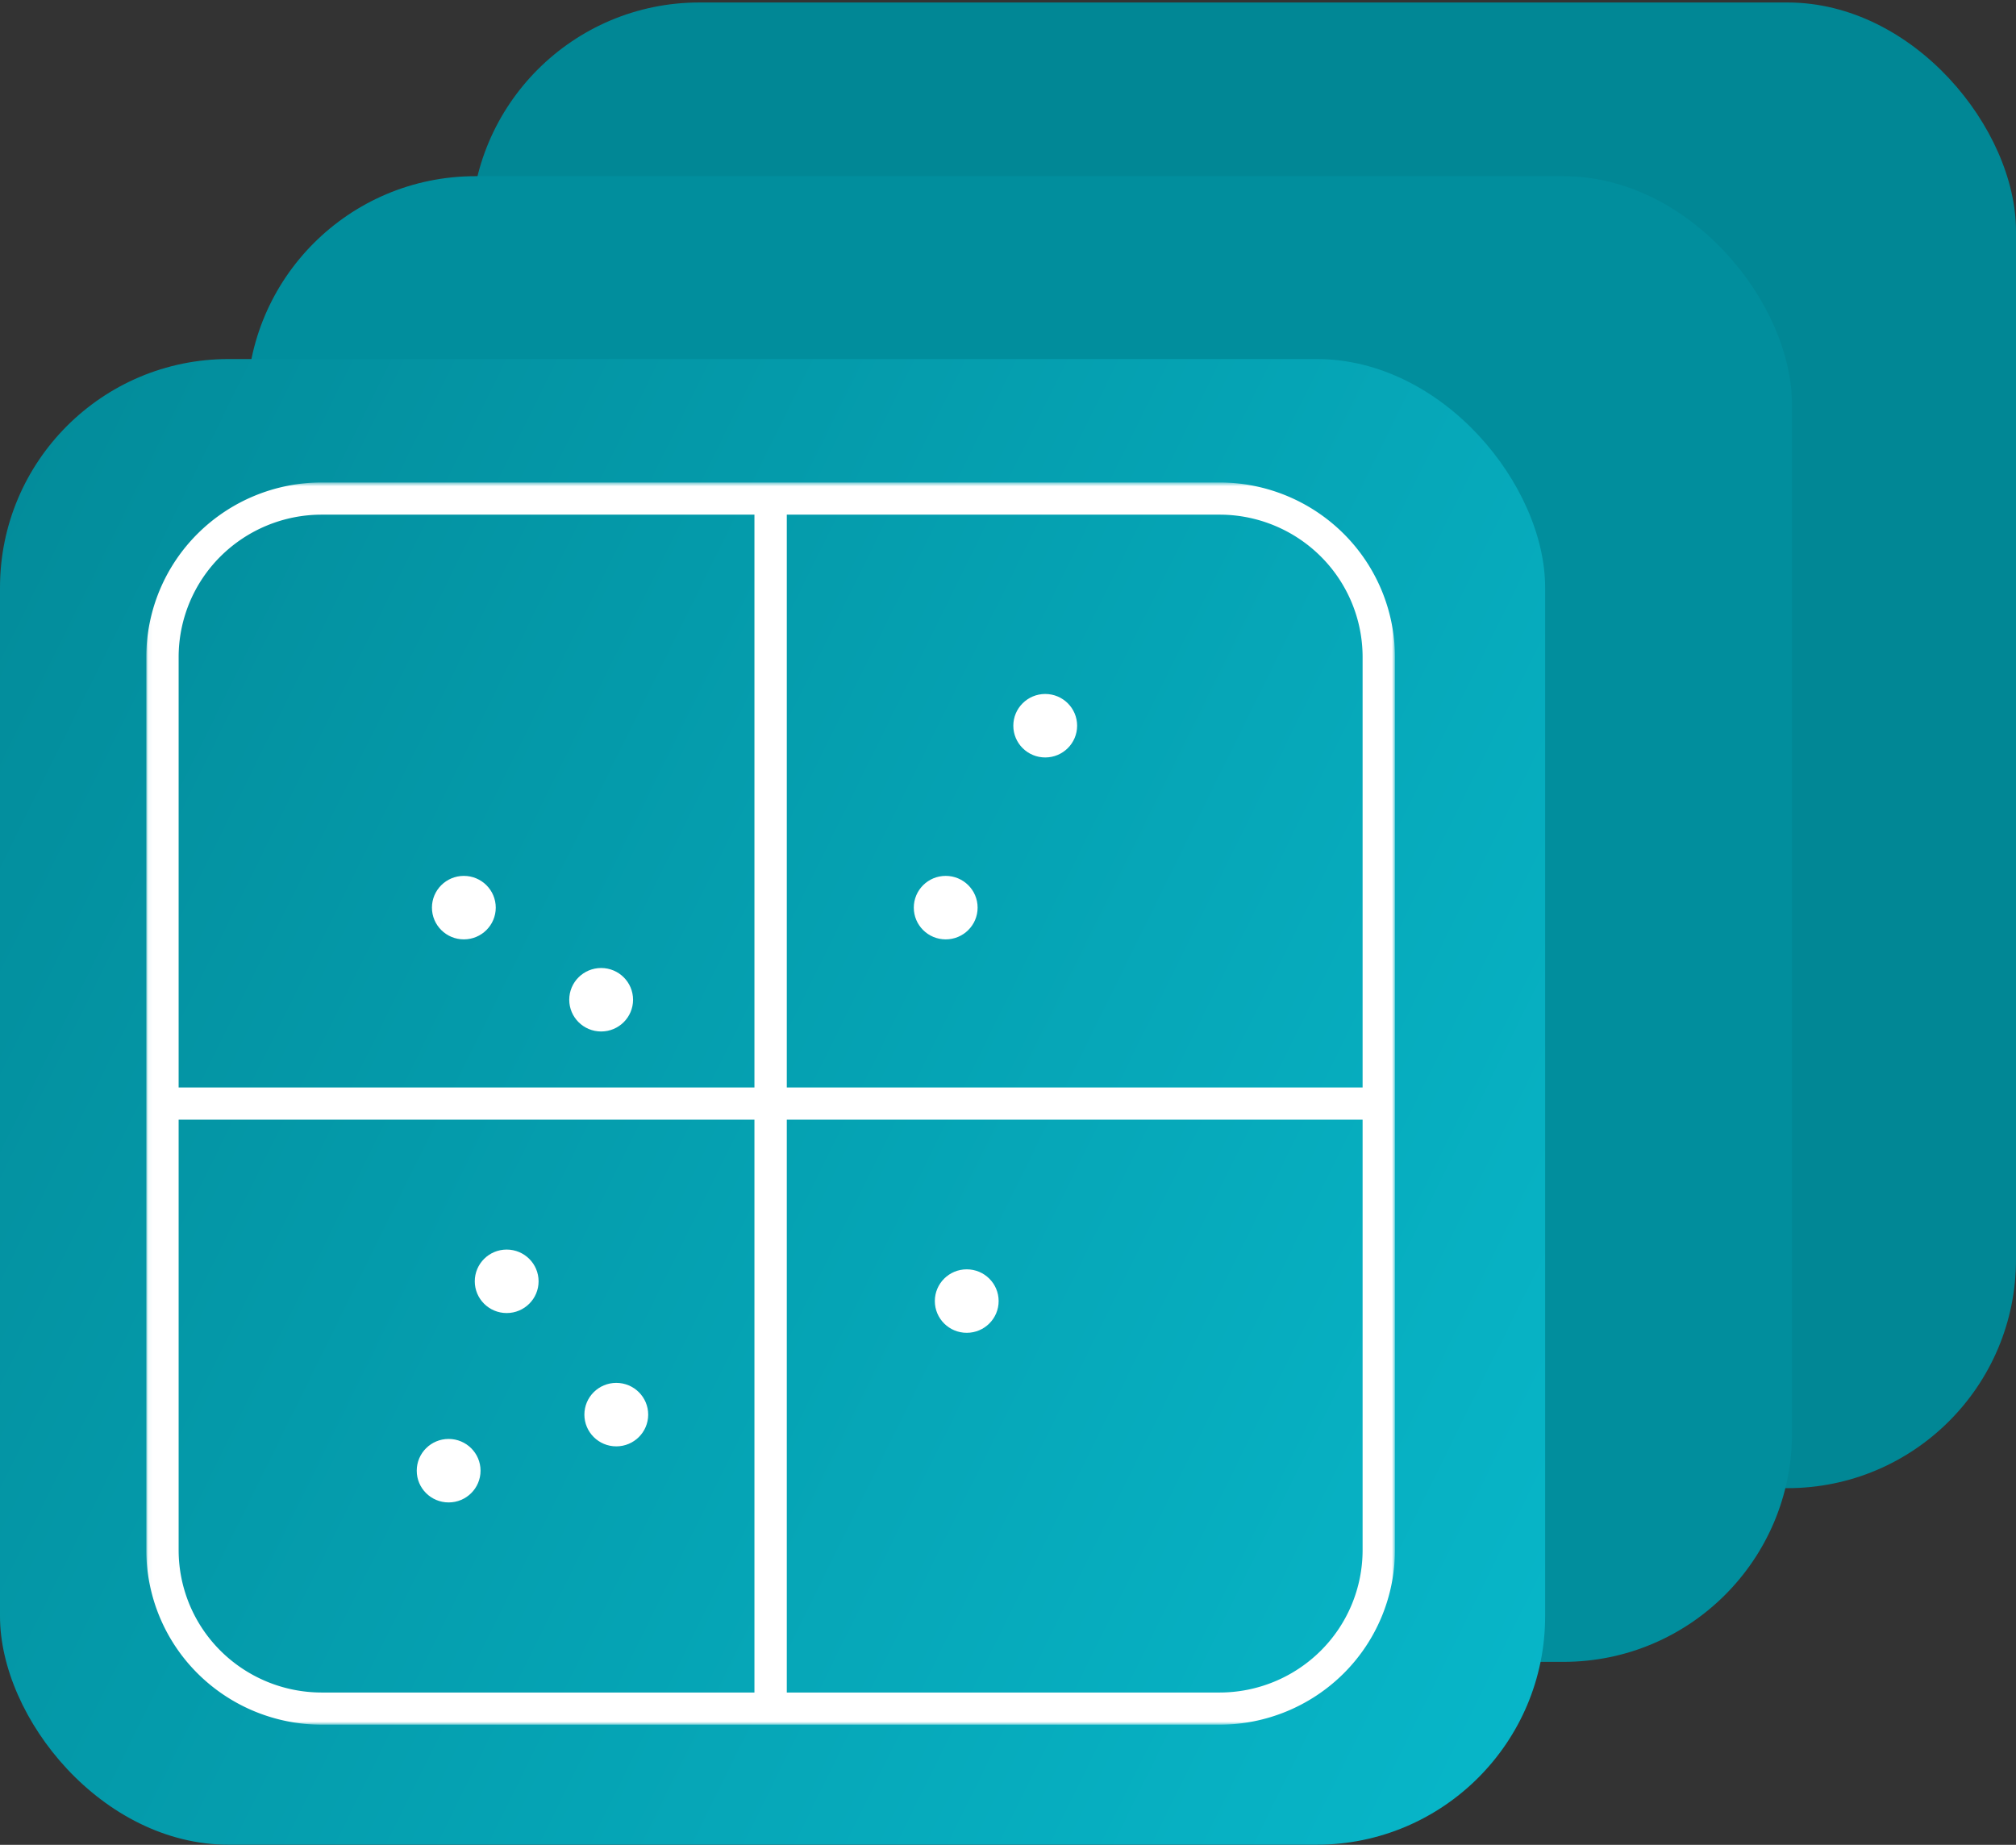
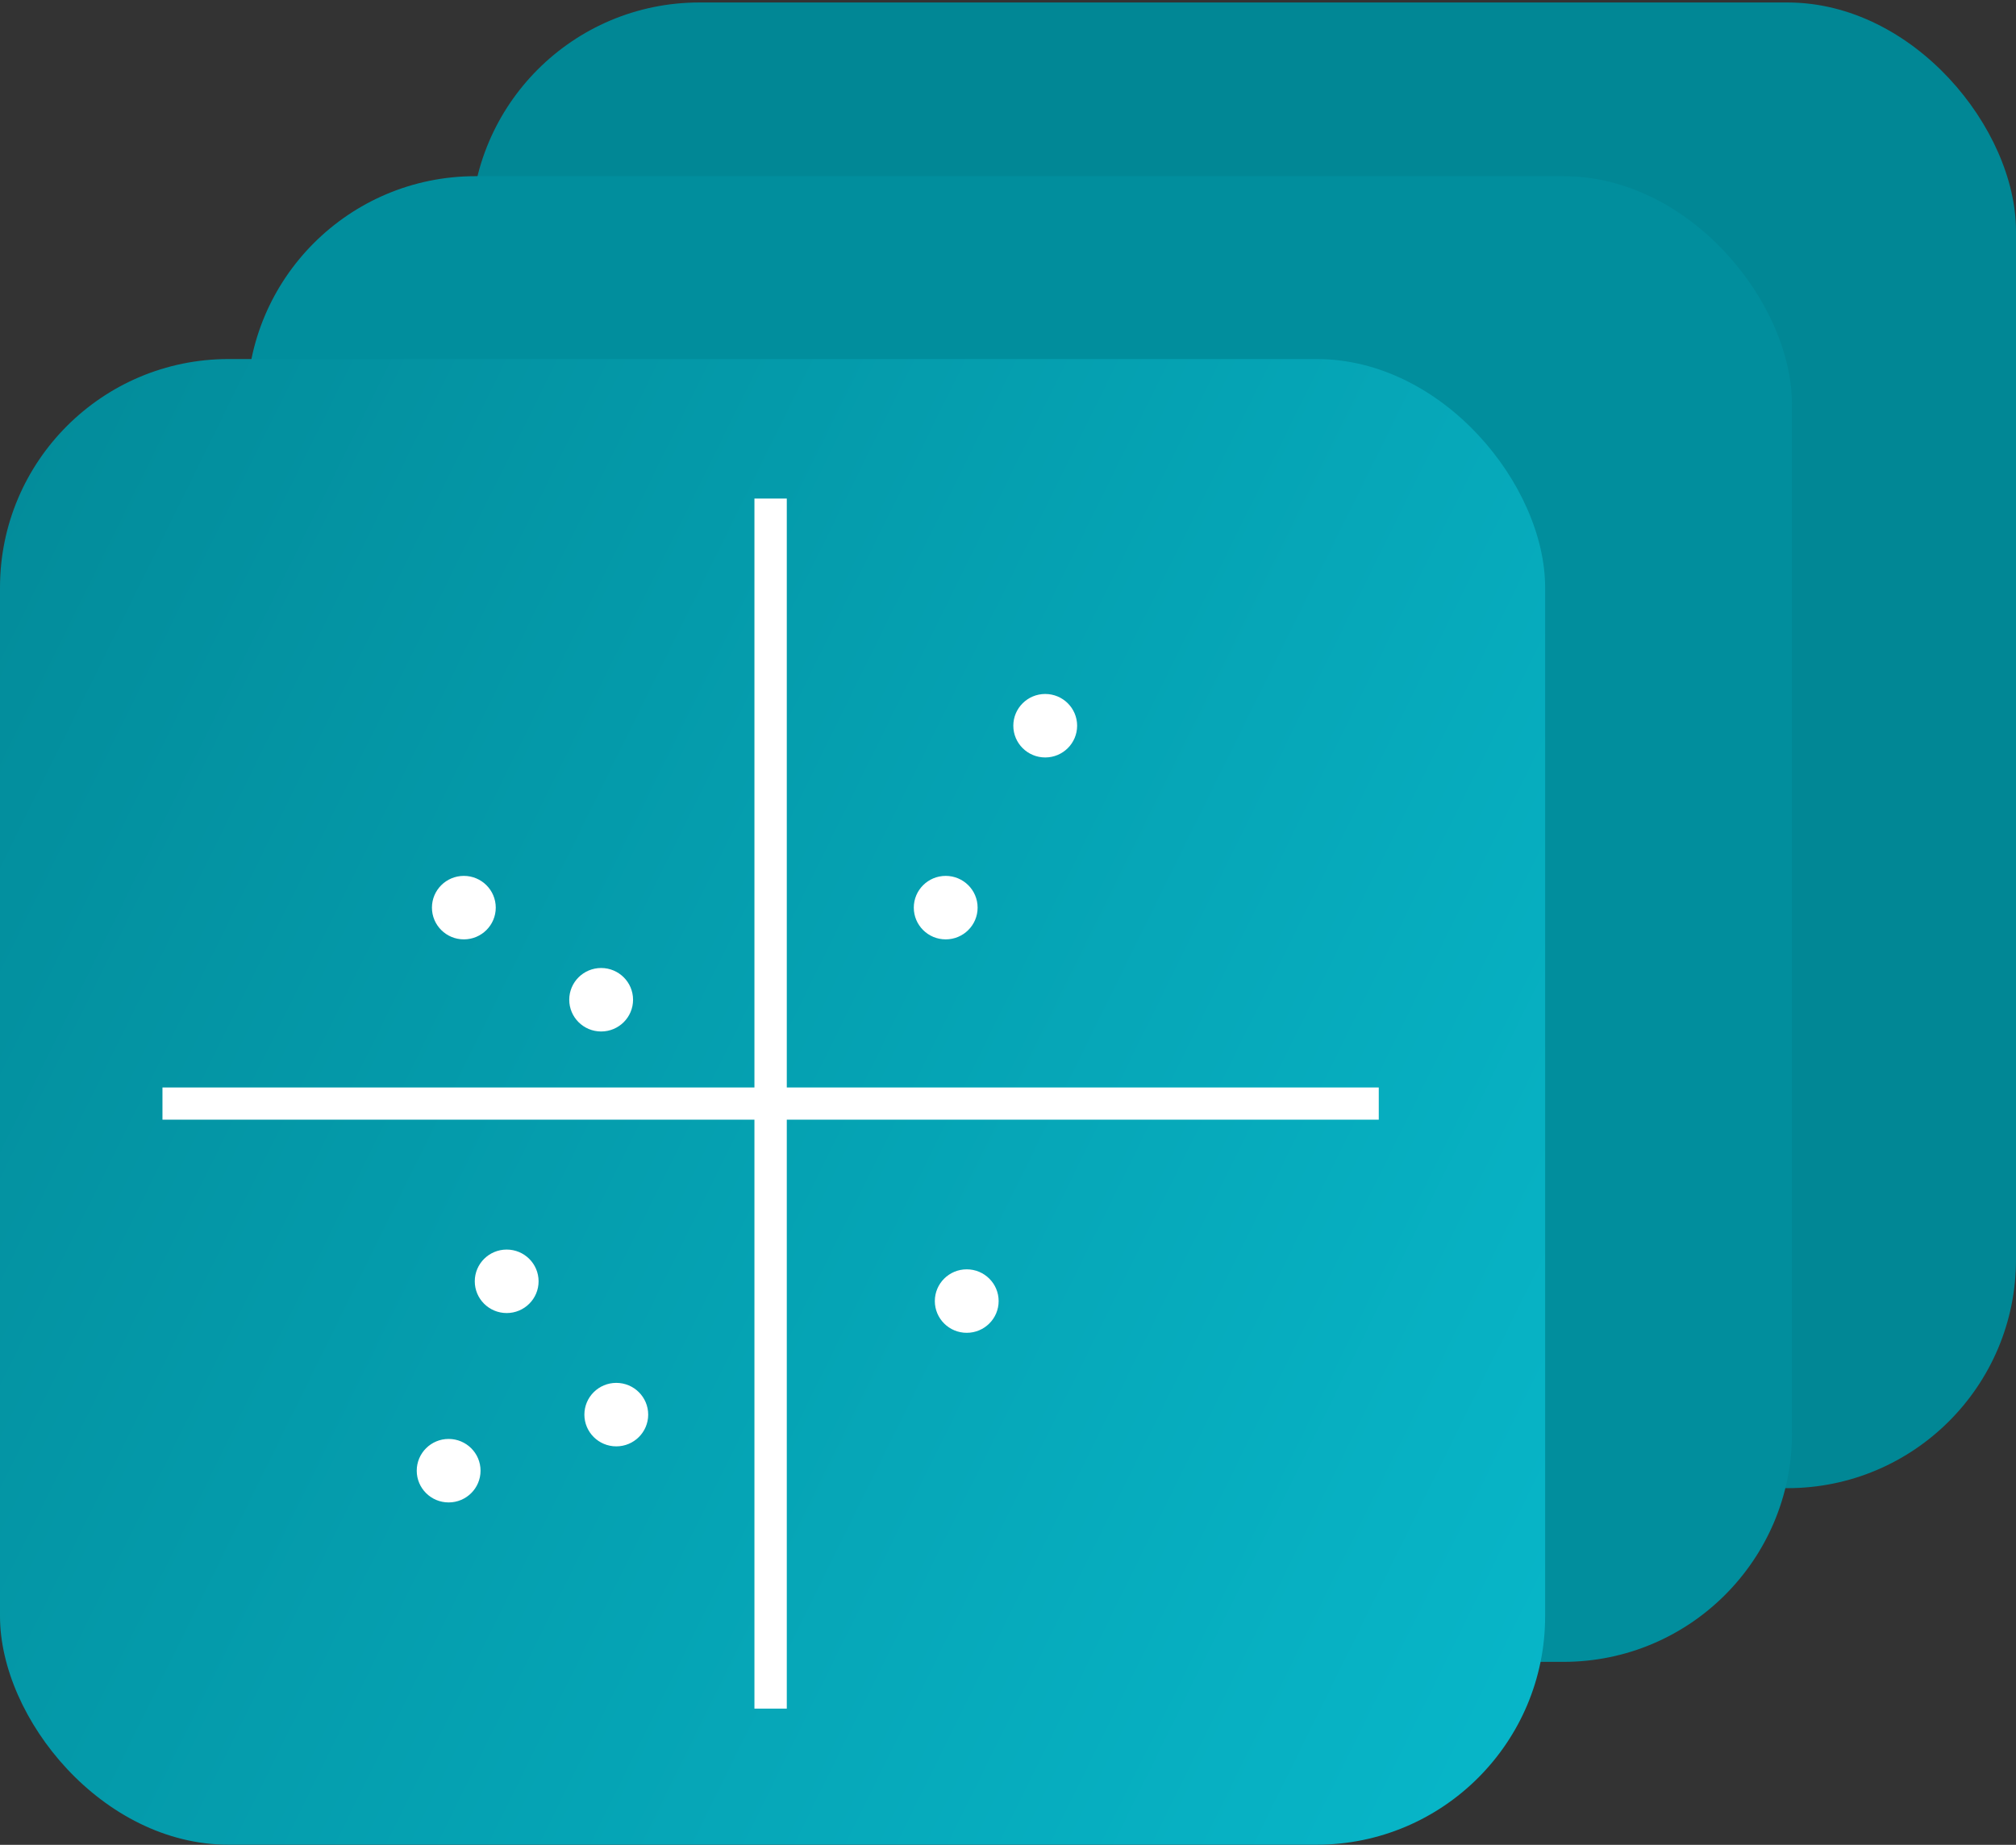
<svg xmlns="http://www.w3.org/2000/svg" width="483" height="442" fill="none">
  <rect width="100%" height="100%" fill="#333333" stroke="none" />
  <rect width="370.19" height="355.952" x="112.81" y=".594" fill="#018795" rx="54.762" />
  <rect width="370.19" height="355.952" x="59.143" y="42.212" fill="#018E9D" rx="54.762" />
  <rect width="370.19" height="355.952" y="86.022" fill="url(#a)" rx="54.762" />
  <mask id="b" width="300" height="299" x="35" y="115" maskUnits="userSpaceOnUse" style="mask-type:luminance">
    <path fill="#fff" d="M334.205 115.594H35.048v297.622h299.157V115.594Z" />
  </mask>
  <g fill="#fff" mask="url(#b)">
-     <path d="M292.197 413.216H77.059a42.157 42.157 0 0 1-29.692-12.253 41.73 41.73 0 0 1-12.32-29.538V157.389a41.73 41.73 0 0 1 12.318-29.541 42.161 42.161 0 0 1 29.694-12.254h215.138a42.165 42.165 0 0 1 29.693 12.254 41.738 41.738 0 0 1 12.318 29.541v214.036a41.743 41.743 0 0 1-12.319 29.538 42.167 42.167 0 0 1-29.692 12.253ZM77.059 123.305a34.383 34.383 0 0 0-24.215 9.993 34.031 34.031 0 0 0-10.045 24.091v214.036a34.03 34.03 0 0 0 10.045 24.091 34.379 34.379 0 0 0 24.215 9.993h215.138a34.382 34.382 0 0 0 24.215-9.993 34.036 34.036 0 0 0 10.045-24.091V157.389a34.038 34.038 0 0 0-10.045-24.091 34.386 34.386 0 0 0-24.215-9.993H77.059Z" />
    <path d="M330.33 260.55H38.924v7.71H330.33v-7.71Z" />
    <path d="M188.502 119.449h-7.752v289.912h7.752V119.449Zm-81.015 240.517c4.221 0 7.644-3.405 7.644-7.604 0-4.201-3.423-7.607-7.644-7.607-4.222 0-7.644 3.406-7.644 7.607 0 4.199 3.422 7.604 7.644 7.604Zm13.905-45.373c4.222 0 7.644-3.406 7.644-7.606 0-4.199-3.422-7.605-7.644-7.605-4.222 0-7.644 3.406-7.644 7.605 0 4.2 3.422 7.606 7.644 7.606Zm26.261 31.939c4.222 0 7.643-3.404 7.643-7.605 0-4.199-3.421-7.604-7.643-7.604-4.222 0-7.644 3.405-7.644 7.604 0 4.201 3.422 7.605 7.644 7.605Zm-3.628-99.4c4.222 0 7.645-3.404 7.645-7.605 0-4.198-3.423-7.604-7.645-7.604-4.222 0-7.644 3.406-7.644 7.604 0 4.201 3.422 7.605 7.644 7.605Zm82.549-22.068c4.222 0 7.645-3.406 7.645-7.605 0-4.201-3.423-7.606-7.645-7.606-4.222 0-7.644 3.405-7.644 7.606 0 4.199 3.422 7.605 7.644 7.605Zm23.844-43.586c4.22 0 7.643-3.405 7.643-7.605 0-4.2-3.423-7.605-7.643-7.605-4.222 0-7.645 3.405-7.645 7.605 0 4.2 3.423 7.605 7.645 7.605Zm-18.806 137.849c4.222 0 7.645-3.404 7.645-7.605 0-4.2-3.423-7.604-7.645-7.604-4.222 0-7.643 3.404-7.643 7.604 0 4.201 3.421 7.605 7.643 7.605Zm-120.483-94.263c4.222 0 7.645-3.406 7.645-7.605 0-4.201-3.423-7.606-7.645-7.606-4.221 0-7.644 3.405-7.644 7.606 0 4.199 3.423 7.605 7.644 7.605Z" />
  </g>
  <defs>
    <linearGradient id="a" x1="-66.15" x2="494.316" y1="57.126" y2="333.652" gradientUnits="userSpaceOnUse">
      <stop stop-color="#028492" />
      <stop offset="1" stop-color="#08BDD0" />
    </linearGradient>
  </defs>
</svg>